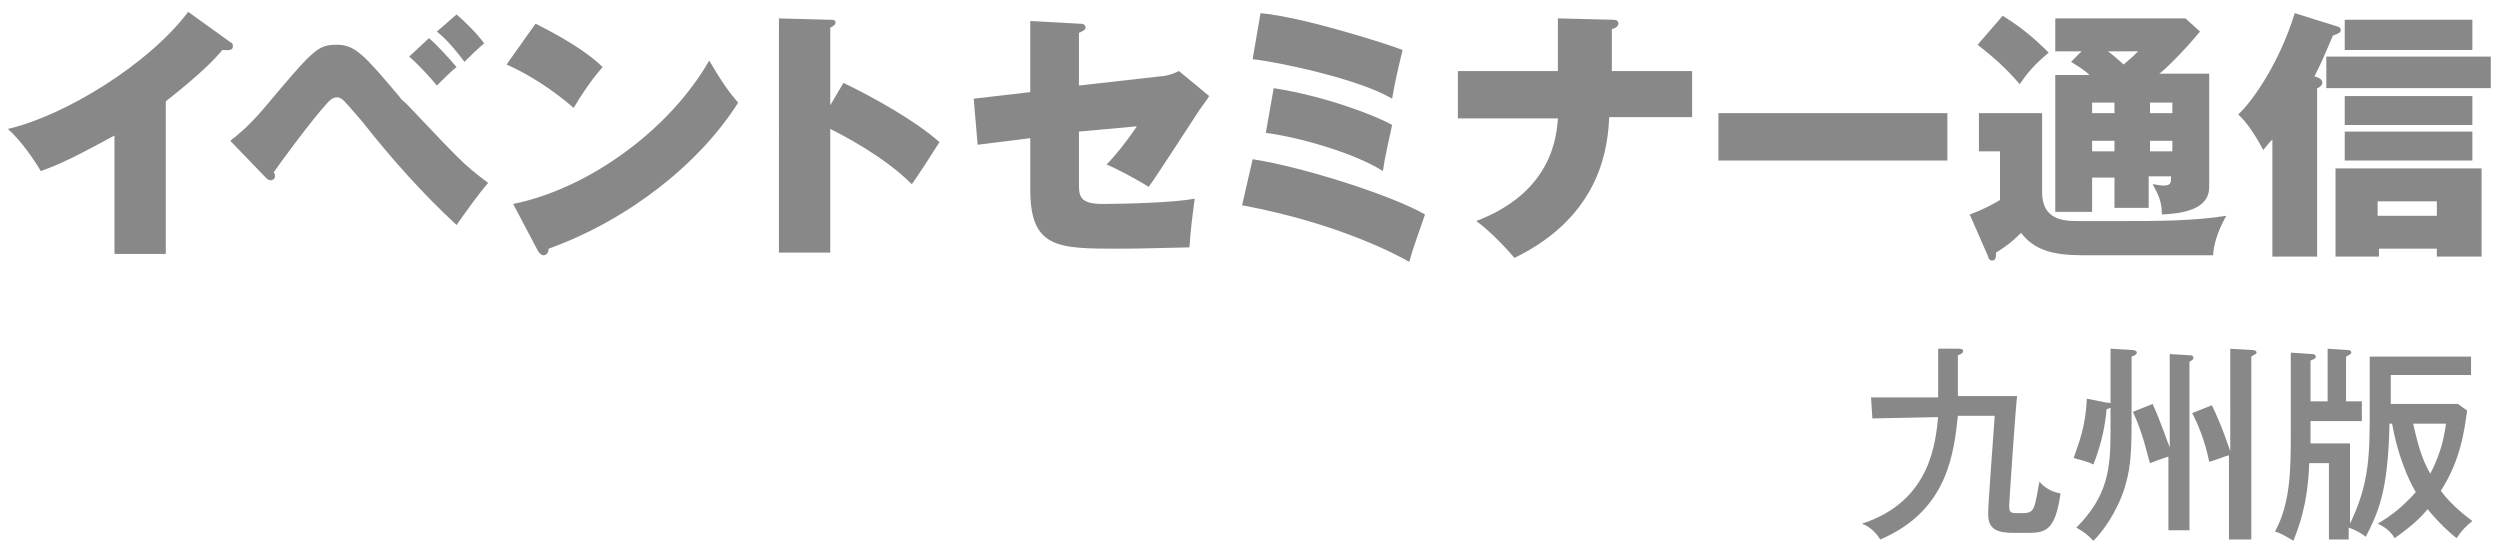
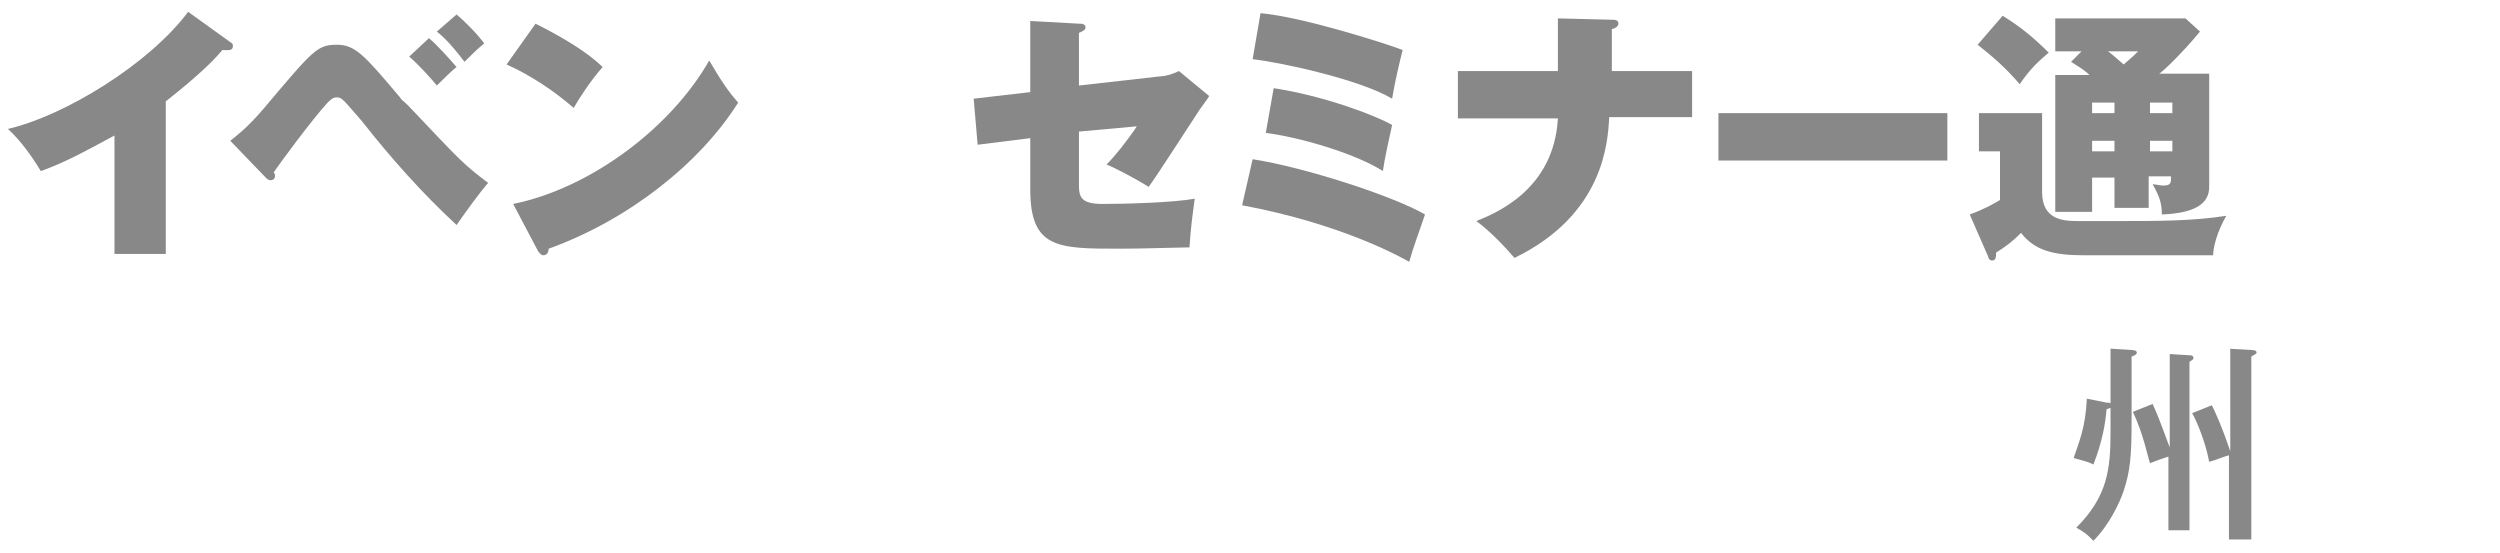
<svg xmlns="http://www.w3.org/2000/svg" version="1.1" id="アウトライン" x="0px" y="0px" viewBox="0 0 190 42" style="enable-background:new 0 0 190 42;" xml:space="preserve">
  <style type="text/css">
	.st0{fill:#888888;}
</style>
  <g id="イベントセミナー">
    <path class="st0" d="M12.6,19.3H8.7v-9c-2.6,1.4-3.9,2.1-5.6,2.7c-0.6-1-1.5-2.3-2.5-3.2c4.3-1,10.7-4.9,13.7-8.9l3.2,2.3   c0.2,0.1,0.2,0.2,0.2,0.3c0,0.4-0.4,0.3-0.8,0.3c-0.5,0.6-1.5,1.7-4.3,3.9V19.3z" />
    <path class="st0" d="M17.5,10.7c0.5-0.4,1.3-1,2.5-2.4c3.8-4.5,4.1-4.9,5.6-4.9c1.4,0,2.1,0.8,4.8,4c0.1,0.2,0.2,0.2,0.6,0.6   c3.9,4.1,4.1,4.4,6.1,5.9c-0.7,0.8-1.7,2.2-2.4,3.2c-2.6-2.4-5-5.1-7.2-7.9c-1.4-1.6-1.5-1.8-1.9-1.8c-0.3,0-0.5,0.2-0.7,0.4   c-1.2,1.3-3.7,4.7-4.1,5.3c0.1,0.1,0.1,0.2,0.1,0.3c0,0.2-0.2,0.3-0.3,0.3c-0.2,0-0.3-0.1-0.4-0.2L17.5,10.7z M32.6,2.9   c0.6,0.5,1.6,1.6,2.1,2.2c-0.3,0.2-1.3,1.2-1.5,1.4c-0.4-0.5-1.4-1.6-2.1-2.2L32.6,2.9z M34.7,1.1c0.6,0.5,1.6,1.5,2.1,2.2   c-0.5,0.4-1,0.9-1.5,1.4c-0.3-0.4-1.2-1.6-2.1-2.3L34.7,1.1z" />
    <path class="st0" d="M40.7,1.8c1.8,0.9,3.9,2.1,5.1,3.3c-0.9,1-1.8,2.4-2.2,3.1c-1.5-1.3-3.3-2.5-5.1-3.3L40.7,1.8z M39,15.5   c5.9-1.2,12-5.8,14.9-10.9c1,1.7,1.5,2.4,2.2,3.2c-2.9,4.6-8.3,8.9-14.4,11.1c0,0.2-0.1,0.5-0.4,0.5c-0.2,0-0.3-0.2-0.4-0.3   L39,15.5z" />
-     <path class="st0" d="M64.1,6.3c2.3,1.1,5.5,2.9,7.3,4.5c-0.5,0.8-1.6,2.5-2.1,3.2c-2.1-2.1-5.2-3.7-6.2-4.2v9.4h-3.9V1.4L63,1.5   c0.3,0,0.5,0,0.5,0.2c0,0.2-0.2,0.3-0.4,0.4V8L64.1,6.3z" />
    <path class="st0" d="M78.4,1.6L82,1.8c0.2,0,0.5,0,0.5,0.3c0,0.2-0.3,0.3-0.5,0.4v4l6.2-0.7c0.4,0,1-0.2,1.4-0.4l2.3,1.9   c-0.1,0.2-0.8,1.1-0.9,1.3c-0.6,0.9-3.1,4.8-3.7,5.6c-1.3-0.8-2.7-1.5-3.2-1.7c0.6-0.6,1.5-1.7,2.3-2.9L82,10v4.1   c0,0.9,0.2,1.4,1.8,1.4c1.7,0,5.4-0.1,7-0.4c-0.2,1.5-0.3,2.2-0.4,3.7c-4.1,0.1-4.5,0.1-5.3,0.1c-4.7,0-6.8,0-6.8-4.5v-3.9l-4,0.5   l-0.3-3.5l4.3-0.5V1.6z" />
    <path class="st0" d="M95.2,12.1c3.9,0.6,10.7,2.8,13.1,4.2c-0.4,1.2-0.9,2.5-1.2,3.6c-0.7-0.4-5.2-2.9-12.7-4.3L95.2,12.1z M95.8,1   c3.3,0.3,9.8,2.4,10.8,2.8c-0.3,1.2-0.6,2.5-0.8,3.7c-2.5-1.5-8.7-2.8-10.6-3L95.8,1z M96.8,6.7c3.9,0.6,7.8,2.1,9,2.8   c-0.2,0.9-0.6,2.7-0.7,3.5c-2.2-1.4-6.5-2.6-8.9-2.9L96.8,6.7z" />
    <path class="st0" d="M118.5,1.4l4,0.1c0.2,0,0.5,0,0.5,0.3c0,0.2-0.3,0.4-0.5,0.4v3.2h6.1v3.5h-6.3c-0.1,1.9-0.4,7.4-7.2,10.7   c-0.6-0.7-1.8-2-2.9-2.8c1.5-0.6,5.9-2.4,6.2-7.8h-7.6V5.4h7.6V1.4z" />
    <path class="st0" d="M148,8.6v3.6h-17.4V8.6H148z" />
    <path class="st0" d="M155.2,8.6v6c0,2.1,1.6,2.2,2.7,2.2c0.5,0,2.8,0,3.2,0c2.8,0,5.6,0,8.1-0.4c-0.7,1.2-1,2.4-1,3h-9.9   c-2.3,0-3.7-0.4-4.7-1.7c-0.6,0.6-1.1,1-1.9,1.5c0,0.3,0,0.6-0.3,0.6c-0.2,0-0.3-0.2-0.3-0.3l-1.4-3.2c1.1-0.4,1.8-0.8,2.3-1.1   v-3.7h-1.6V8.6H155.2z M152.2,1.2c1.3,0.8,2.3,1.6,3.5,2.8c-0.7,0.6-1.4,1.2-2.2,2.4c-1.2-1.4-2.2-2.2-3.2-3L152.2,1.2z    M160.8,13.5H159v2.6h-2.8V5.7h2.6c-0.3-0.3-0.6-0.5-1.4-1l0.8-0.8h-2V1.4h9.9l1.1,1c-1.4,1.7-2.9,3.1-3.1,3.2h3.8v8.6   c0,1.3-1.1,2-3.6,2.1c0-0.9-0.2-1.4-0.7-2.3c0.2,0,0.5,0.1,0.8,0.1c0.6,0,0.6-0.2,0.6-0.7h-1.7v2.4h-2.6V13.5z M160.8,7.8H159v0.8   h1.7V7.8z M160.8,10.7H159v0.8h1.7V10.7z M160.2,3.9c0.3,0.2,0.5,0.4,1.2,1c0.7-0.6,0.8-0.7,1.1-1H160.2z M163.4,8.6h1.7V7.8h-1.7   V8.6z M163.4,11.5h1.7v-0.8h-1.7V11.5z" />
-     <path class="st0" d="M176,19.5h-3.3v-8.9c-0.4,0.4-0.5,0.6-0.7,0.8c-0.4-0.8-1.2-2.1-1.9-2.7c1-0.9,3.1-3.8,4.3-7.7l3.2,1   c0.1,0,0.3,0.1,0.3,0.3c0,0.2-0.3,0.3-0.6,0.4c-0.8,1.9-0.9,2.1-1.4,3.1c0.3,0.1,0.6,0.2,0.6,0.5c0,0.2-0.3,0.4-0.4,0.4V19.5z    M189.3,6.7h-12.5V4.3h12.5V6.7z M180.8,18.9v0.6h-3.3v-6.7h11.1v6.7h-3.4v-0.6H180.8z M187.9,9.5h-9.7V7.3h9.7V9.5z M187.9,12.2   h-9.7V10h9.7V12.2z M187.9,3.8h-9.7V1.5h9.7V3.8z M185.2,16.4v-1.1h-4.5v1.1H185.2z" />
  </g>
  <g id="九州">
-     <path class="st0" d="M148.8,26.5c0.2,0,0.4,0,0.4,0.2c0,0.1-0.1,0.2-0.4,0.3v3.1l4.5,0c-0.1,0.7-0.6,8-0.6,8.3   c0,0.6,0.1,0.6,0.8,0.6c0.6,0,0.9,0,1.1-0.5c0.2-0.6,0.3-1.5,0.4-1.9c0.4,0.5,1,0.8,1.6,0.9c-0.4,2.8-1.1,3-2.5,3h-1   c-1.2,0-2-0.2-2-1.4c0-0.8,0.3-4.7,0.5-7.5l-2.8,0c-0.3,2.7-0.7,7.2-5.9,9.4c-0.5-0.8-1.1-1.1-1.4-1.2c5.3-1.7,5.6-6.3,5.8-8.1   l-5,0.1l-0.1-1.6l5.1,0c0-0.8,0-3,0-3.7L148.8,26.5z" />
    <path class="st0" d="M160.4,26.5l1.6,0.1c0.3,0,0.4,0.1,0.4,0.2c0,0.1-0.1,0.2-0.4,0.3v5c0,2.5-0.1,3.7-0.6,5.2   c-0.3,0.9-1.1,2.6-2.3,3.8c-0.5-0.5-0.6-0.6-1.3-1c2.4-2.4,2.6-4.5,2.6-7.3V31c-0.1,0-0.2,0.1-0.3,0.1c-0.1,1.1-0.3,2.4-1,4.2   c-0.6-0.3-1.3-0.4-1.5-0.5c0.4-1.2,0.9-2.3,1-4.5l1.5,0.3c0.2,0,0.3,0,0.3,0.1V26.5z M164.8,26.9l1.6,0.1c0.1,0,0.3,0,0.3,0.2   c0,0.1,0,0.1-0.3,0.3v12.8h-1.6v-5.6c-0.6,0.2-0.9,0.3-1.4,0.5c-0.2-0.6-0.5-2.2-1.3-3.9l1.5-0.6c0.6,1.3,1.2,3.1,1.3,3.3V26.9z    M169.4,26.5l1.7,0.1c0.1,0,0.4,0,0.4,0.2c0,0.1-0.1,0.1-0.4,0.3V41h-1.7v-6.4c-0.4,0.1-0.8,0.3-1.5,0.5c-0.3-1.6-1-3.2-1.3-3.7   l1.5-0.6c0.7,1.4,1.3,3.2,1.4,3.5V26.5z" />
-     <path class="st0" d="M180.2,27.1h7.6v1.4h-6.1v2.2h5.1l0.7,0.5c-0.2,1.5-0.5,3.8-2,6.1c0.9,1.2,1.9,1.9,2.4,2.3   c-0.5,0.4-0.8,0.7-1.2,1.3c-0.4-0.3-1.3-1.1-2.2-2.2c-0.5,0.6-1.1,1.2-2.5,2.2c-0.3-0.5-0.8-0.9-1.3-1.1c1.2-0.7,2-1.4,2.9-2.4   c-0.6-1-1.4-2.9-1.8-5.2h-0.2c-0.1,5.3-0.9,6.8-1.8,8.6c-0.5-0.4-1-0.6-1.3-0.7V41h-1.5v-5.8h-1.5c-0.1,3.3-0.9,5.1-1.2,5.9   c-0.5-0.3-1-0.6-1.4-0.7c1.2-2.2,1.2-4.8,1.2-7.6v-6l1.5,0.1c0.1,0,0.4,0,0.4,0.2c0,0.2-0.2,0.2-0.4,0.3v3.1h1.3v-4l1.4,0.1   c0.2,0,0.4,0,0.4,0.2c0,0.1-0.2,0.2-0.4,0.3v3.4h1.2v1.5h-3.9v1.7h3v6.1c1.5-3.1,1.5-5.3,1.5-8.8V27.1z M183.4,32.2   c0.3,1.3,0.6,2.6,1.3,3.8c1-1.9,1.1-3.3,1.2-3.8H183.4z" />
  </g>
</svg>